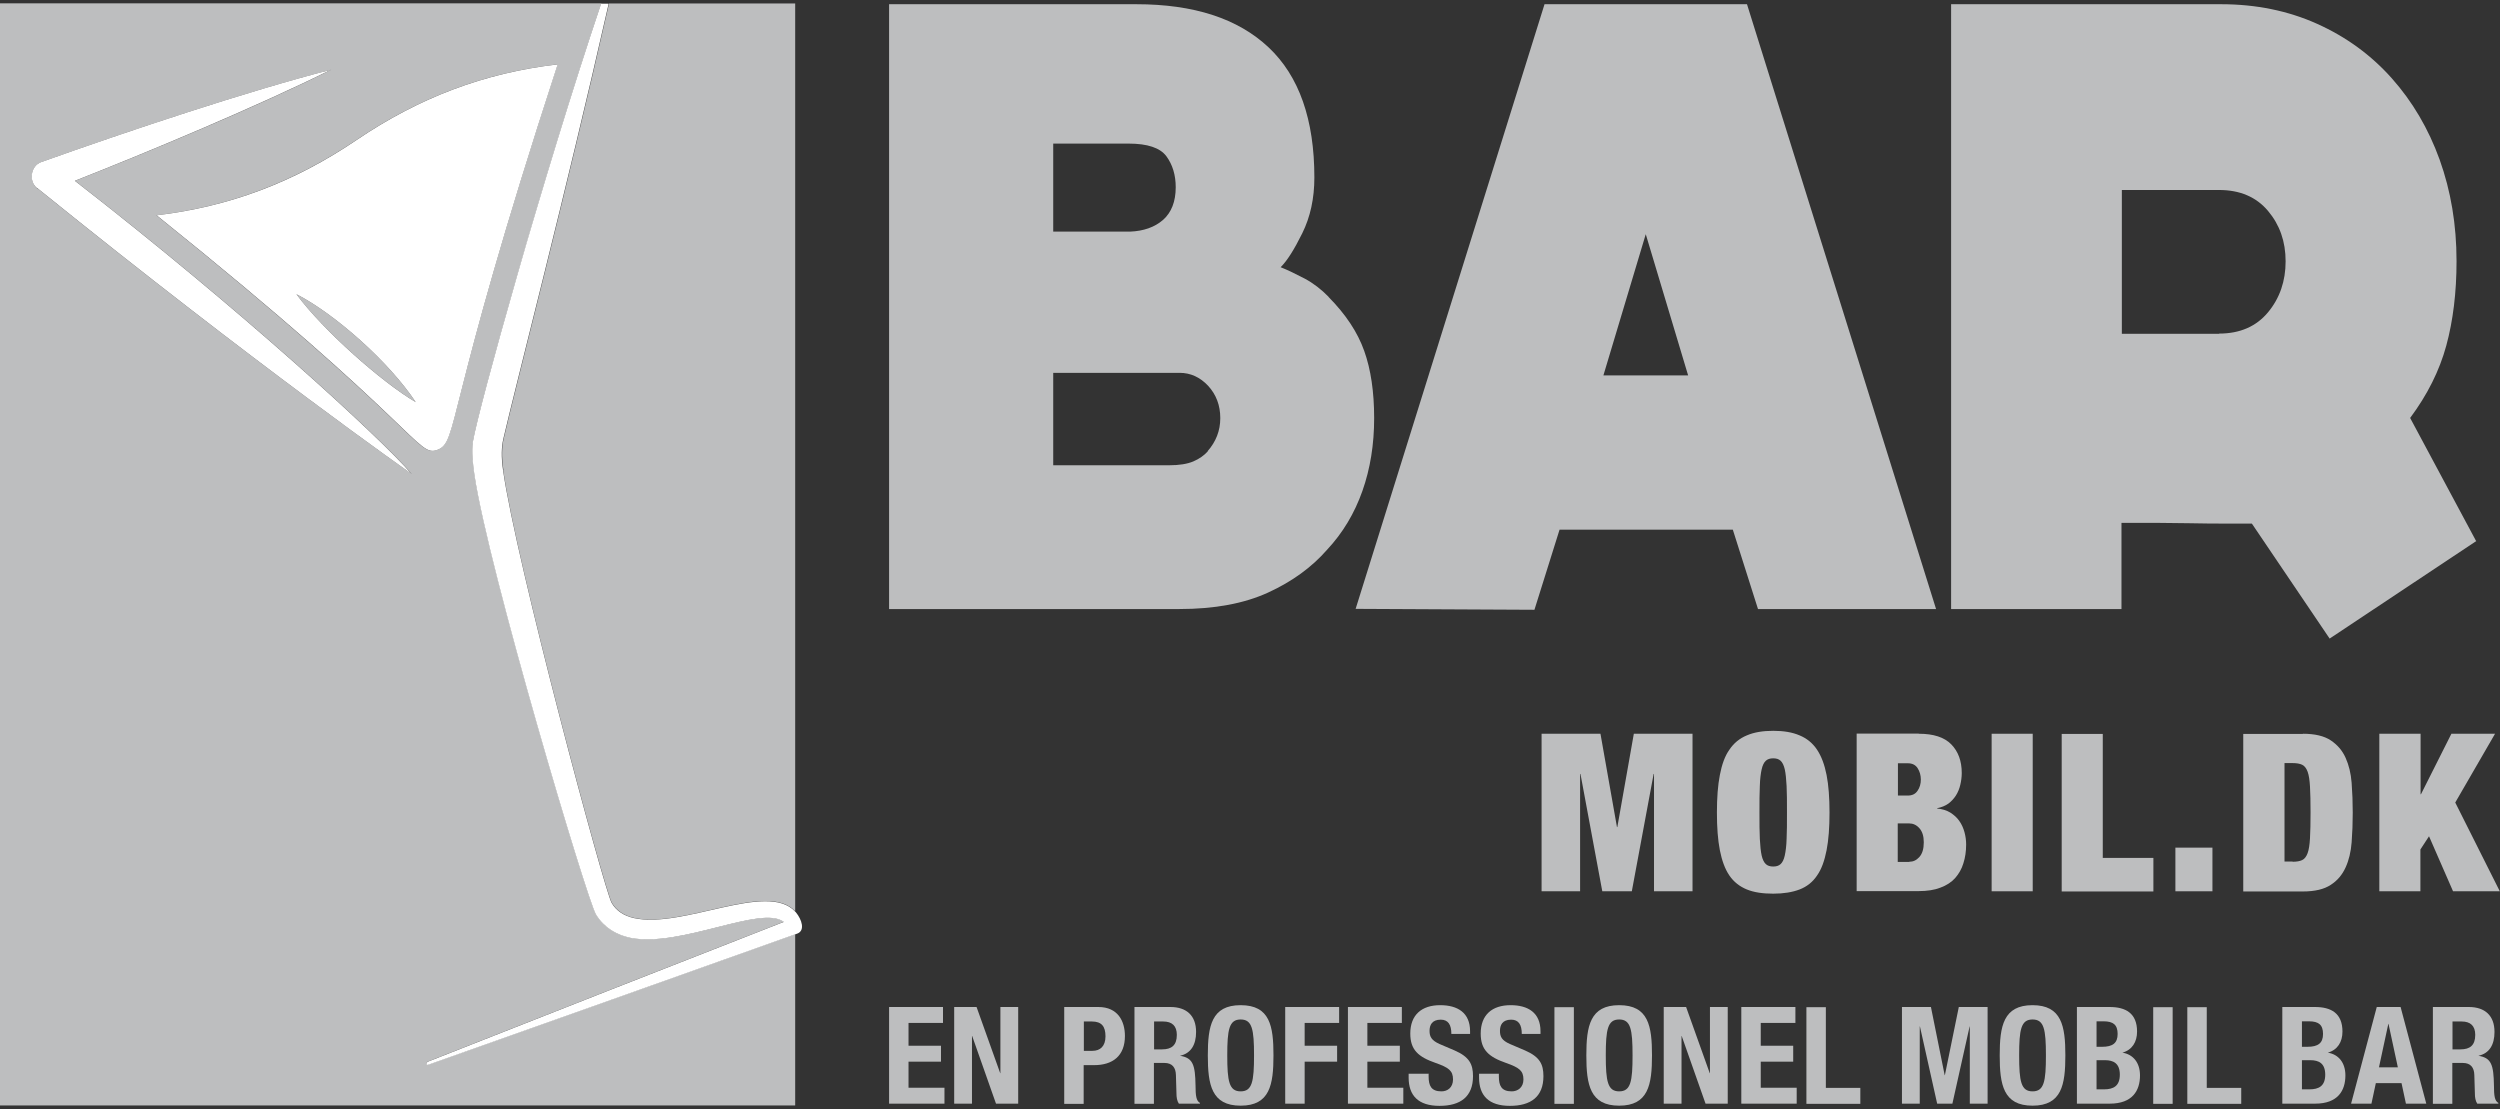
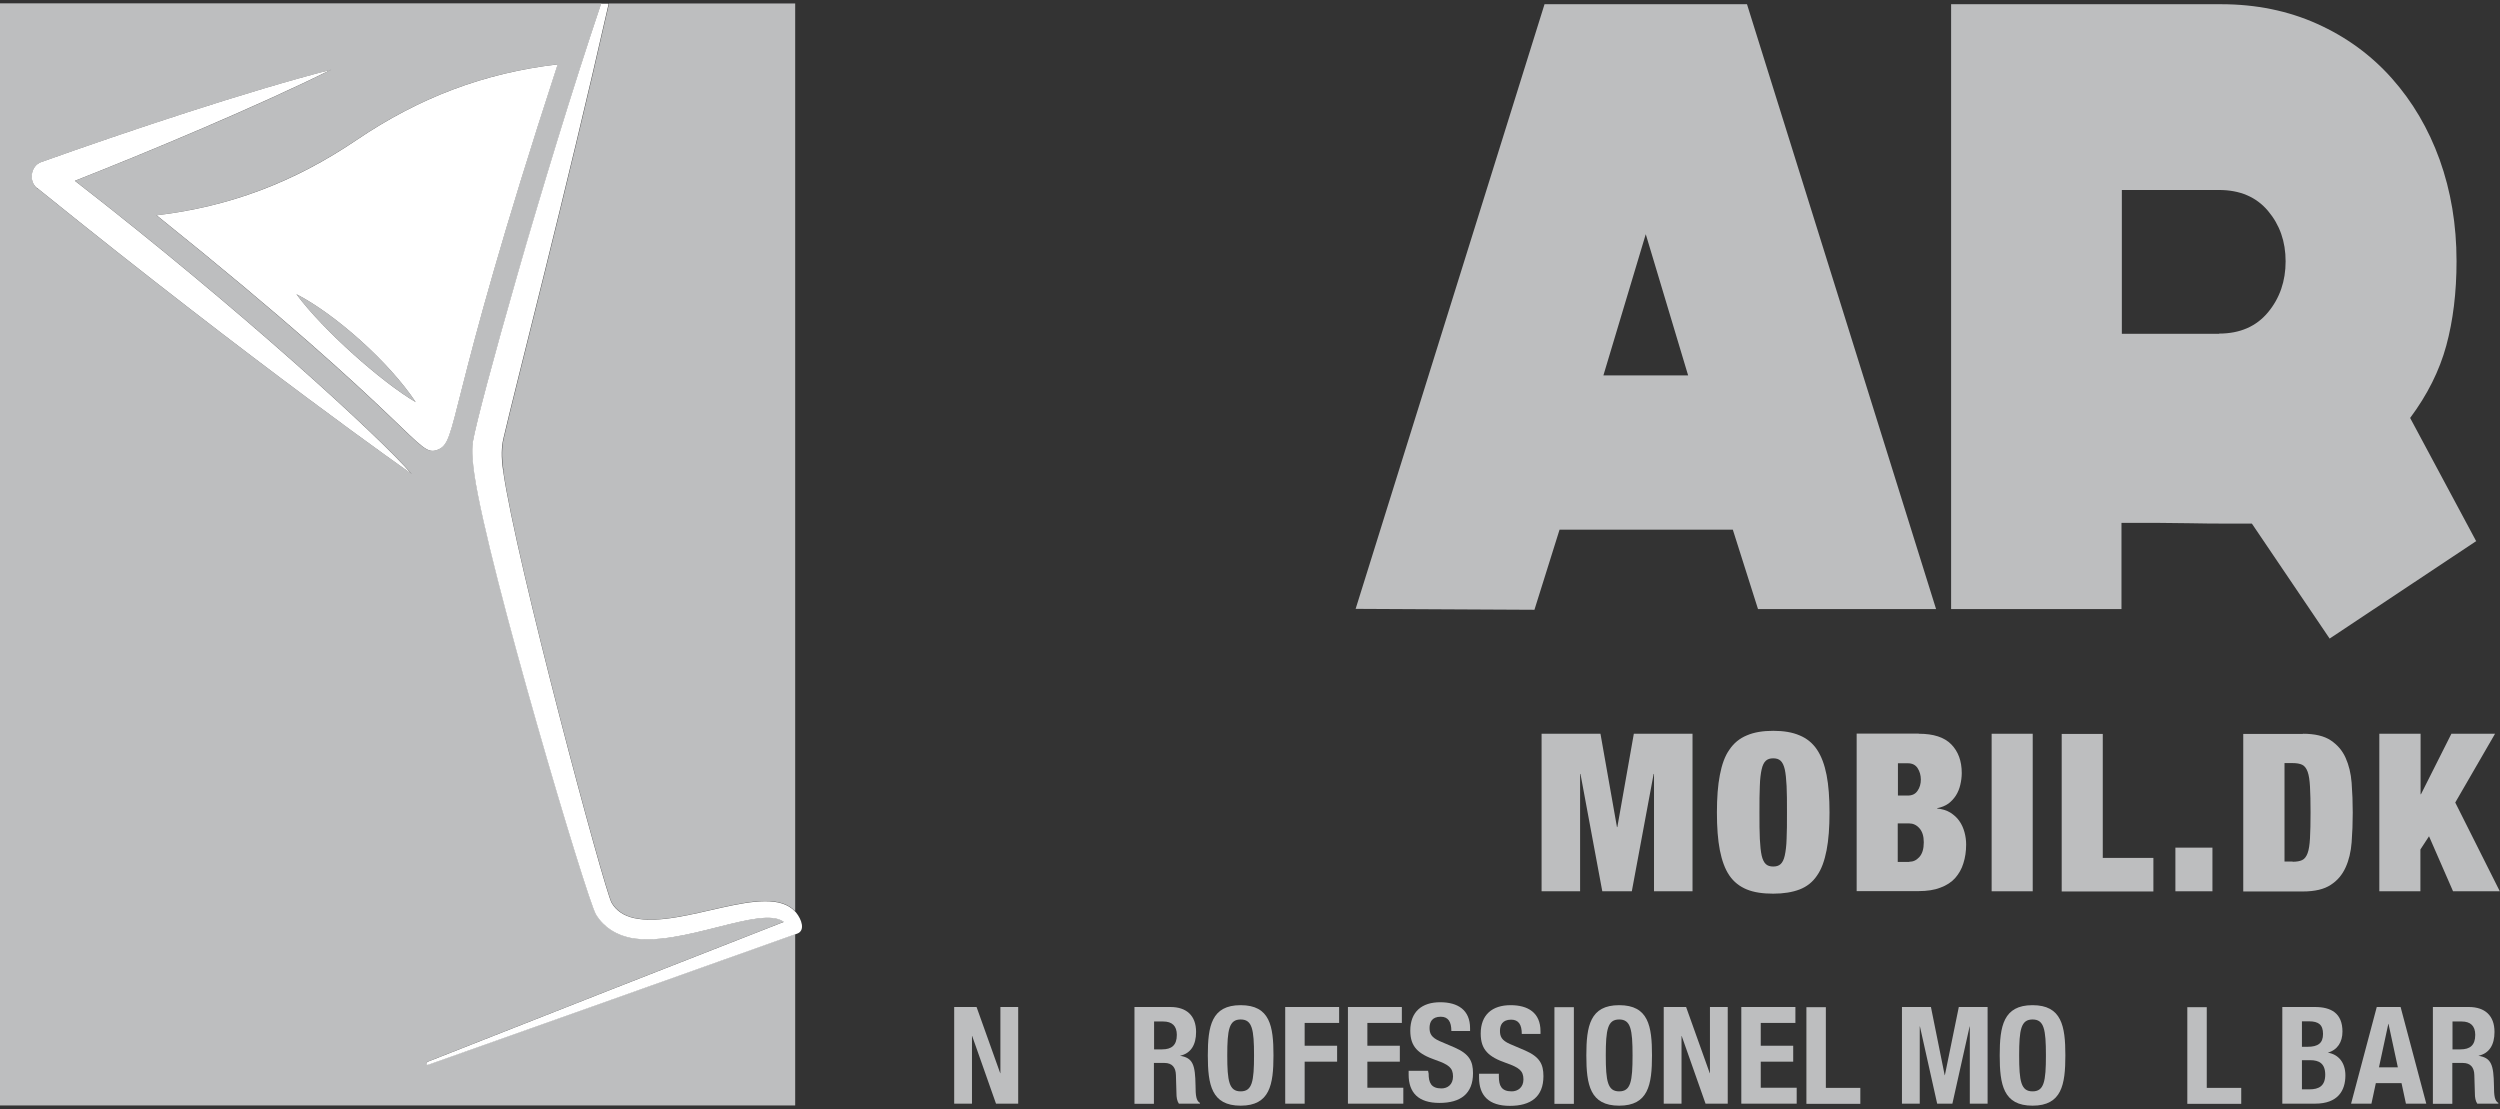
<svg xmlns="http://www.w3.org/2000/svg" id="a" width="136.32" height="60.48" viewBox="0 0 136.32 60.48">
  <rect x="0" y="0" width="136.32" height="60.48" fill="#333333" stroke="none" />
  <defs>
    <style>.c{fill:#fff;}.d{fill:#bdbebf;}</style>
  </defs>
  <g id="b">
    <path class="d" d="M23.36,58.05s-.08-.01-.09-.05c-.01-.04.01-.09.05-.11l9.96-3.92,9.47-3.71c-1.23-.94-5.61,1.41-8.36.87-.77-.16-1.44-.55-1.88-1.27-.49-.78-5.86-18.86-6.63-23.97-.08-.53-.17-1.31-.08-1.84.31-1.81,3.83-14.44,6.99-23.87H-.23v60.1h43.59v-9.35l-9.94,3.54-10.06,3.57h0ZM30.4,3.51c-6.22,19.07-5.39,20.58-6.56,21.02-1.1.41-.93-1.24-15.31-12.79,3.94-.47,7.46-1.78,10.91-4.11,3.4-2.3,6.93-3.65,10.96-4.12ZM2.06,10.29h-.02c-.49-.41-.36-1.25.21-1.45,4.72-1.69,11.26-3.87,15.81-5.04-3.99,1.99-9.86,4.44-13.97,6.06,9.16,7.11,16.61,13.97,18.36,15.98,0,0-8.3-5.79-20.38-15.55h0Z" />
    <path class="d" d="M27.44,25.63c.67,4.88,5.54,22.96,5.92,23.59.25.44.68.71,1.21.83,2.66.6,7.27-2.02,8.79-.36V.19h-10.15c-2.36,10.42-5.05,20.72-5.75,23.75-.09.42-.12.94-.01,1.69Z" />
    <path class="d" d="M22.67,21.93c-1.45-2.19-4.4-4.81-6.51-5.89,1.46,1.97,4.65,4.79,6.51,5.89Z" />
    <path class="c" d="M32.78.19c-3.17,9.43-6.68,22.05-6.99,23.87-.09.53,0,1.31.08,1.84.76,5.11,6.14,23.19,6.63,23.97.44.72,1.12,1.11,1.88,1.27,2.75.54,7.13-1.81,8.36-.87l-9.47,3.71-9.96,3.92s-.06.06-.05.11.06.07.09.05l10.06-3.57,9.94-3.54.12-.04h0c.45-.17.25-.77-.07-1.16-.02-.02-.03-.03-.05-.05-1.52-1.65-6.13.96-8.79.36-.53-.12-.96-.39-1.21-.83-.38-.63-5.24-18.71-5.92-23.59-.11-.75-.08-1.27.01-1.69.7-3.03,3.39-13.33,5.75-23.75h-.42,0Z" />
    <path class="c" d="M4.08,9.86c4.11-1.62,9.98-4.08,13.97-6.06-4.55,1.17-11.08,3.35-15.81,5.04-.56.2-.7,1.04-.21,1.43h.02c12.09,9.77,20.38,15.56,20.38,15.56-1.74-2-9.2-8.87-18.36-15.98h0Z" />
    <path class="c" d="M23.85,24.53c1.17-.44.33-1.95,6.56-21.02-4.03.47-7.56,1.82-10.96,4.12-3.44,2.33-6.96,3.64-10.91,4.11,14.38,11.54,14.21,13.2,15.31,12.79ZM22.67,21.93c-1.87-1.1-5.06-3.93-6.51-5.89,2.11,1.08,5.06,3.7,6.51,5.89Z" />
-     <path class="d" d="M72.44,16.19c.94.95,1.59,1.93,1.95,2.95.36,1.01.54,2.23.54,3.66s-.21,2.75-.64,3.97-1.07,2.29-1.93,3.21c-.83.95-1.9,1.73-3.21,2.33-1.31.6-2.92.9-4.84.9h-15.83V.23h13.48c3.14,0,5.54.78,7.21,2.35,1.67,1.57,2.5,3.94,2.5,7.1,0,1.14-.22,2.15-.66,3.04-.44.89-.83,1.51-1.18,1.85.4.16.83.37,1.31.62.47.25.91.59,1.31,1h0ZM57.43,7.83v4.8h4.19c.74-.03,1.34-.24,1.8-.64.45-.4.69-.99.69-1.78,0-.66-.17-1.23-.51-1.69-.34-.46-1.03-.69-2.06-.69h-4.11ZM65.85,24.6c.45-.51.69-1.11.69-1.8s-.22-1.28-.66-1.76c-.44-.47-.96-.71-1.56-.71h-6.89v5.04h6.33c.54,0,.98-.07,1.31-.21s.59-.33.79-.55h0Z" />
    <path class="d" d="M94.49,28.88h-9.45l-1.37,4.37-9.75-.05L84.22.23h11.04l10.31,32.98h-9.71l-1.37-4.32h0ZM92.05,20.47l-2.31-7.7-2.31,7.7h4.62Z" />
    <path class="d" d="M135.03,29.5l-8,5.32-4.24-6.27h-1.48c-.44,0-1.1,0-1.97-.02-.87-.02-2.09-.02-3.66-.02v4.7h-9.29V.23h14.72c1.91,0,3.66.36,5.24,1.07,1.58.71,2.94,1.7,4.07,2.97,1.13,1.27,2,2.75,2.61,4.44.61,1.7.92,3.54.92,5.53,0,1.71-.19,3.25-.56,4.61-.37,1.36-1.03,2.68-1.97,3.94l3.59,6.7h0ZM121,18.19c1.14,0,2.03-.39,2.67-1.16s.96-1.7.96-2.78-.32-1.99-.96-2.75c-.64-.76-1.53-1.14-2.67-1.14h-5.3v7.84h5.3Z" />
    <path class="d" d="M87.27,40.01l.9,5.09h.02l.9-5.09h3.2v8.59h-2.1v-6.4h-.02l-1.19,6.4h-1.61l-1.19-6.4h-.02v6.4h-2.1v-8.59h3.2Z" />
    <path class="d" d="M93.78,42.26c.11-.57.27-1.03.52-1.38.24-.36.56-.62.95-.78.39-.17.87-.25,1.44-.25s1.05.08,1.44.25c.39.16.71.42.95.78.24.36.41.82.52,1.38s.16,1.25.16,2.05-.05,1.49-.16,2.05-.27,1.03-.52,1.38c-.24.36-.56.61-.95.76-.39.15-.87.23-1.44.23s-1.05-.07-1.44-.23-.71-.41-.95-.76-.41-.82-.52-1.38-.16-1.25-.16-2.05.05-1.49.16-2.05ZM95.96,45.74c.02.38.05.69.1.91.05.22.13.38.23.47.1.09.23.13.4.13s.3-.04.4-.13.18-.24.23-.47.09-.53.1-.91c.02-.38.02-.86.02-1.44s0-1.06-.02-1.44c-.02-.38-.05-.69-.1-.91s-.13-.38-.23-.47c-.1-.09-.23-.13-.4-.13s-.3.04-.4.13-.18.24-.23.47c-.05.22-.09.53-.1.91-.02.38-.02.86-.02,1.44s0,1.06.02,1.44Z" />
    <path class="d" d="M104.63,40.01c.8,0,1.39.19,1.77.58.38.39.57.91.57,1.56,0,.22-.03.44-.08.65-.05.21-.13.41-.24.58-.11.17-.25.32-.41.44-.17.12-.37.2-.61.25v.02c.28.02.52.1.72.22.2.13.37.28.49.46.13.18.22.39.28.61.06.22.09.44.09.67,0,.37-.05.71-.15,1.02-.09.31-.25.58-.45.81-.2.22-.47.4-.8.52-.33.13-.73.19-1.19.19h-3.38v-8.59h3.38,0ZM104.03,43.38c.23,0,.41-.08.53-.26.12-.17.18-.38.18-.61s-.06-.45-.18-.63-.3-.26-.53-.26h-.54v1.76h.54ZM104.11,46.99c.21,0,.39-.08.55-.26s.24-.44.24-.8c0-.34-.08-.59-.24-.77s-.35-.26-.55-.26h-.63v2.1h.63Z" />
    <path class="d" d="M110.84,40.01v8.59h-2.24v-8.59h2.24Z" />
    <path class="d" d="M114.66,40.01v6.77h2.76v1.83h-5v-8.59h2.24Z" />
    <path class="d" d="M120.64,46.22v2.38h-2.02v-2.38h2.02Z" />
    <path class="d" d="M125.57,40.01c.65,0,1.16.12,1.52.36.36.24.63.55.81.95.18.4.29.85.33,1.37.04.52.06,1.06.06,1.62s-.02,1.1-.06,1.62c-.04.52-.15.98-.33,1.37-.18.4-.45.72-.81.95-.36.24-.87.36-1.52.36h-3.25v-8.59h3.25ZM125.01,46.99c.22,0,.39-.03.52-.09.13-.06.23-.19.3-.38.07-.19.11-.46.13-.82.02-.35.03-.82.03-1.4s-.01-1.04-.03-1.4-.06-.63-.13-.82c-.07-.19-.17-.32-.3-.38s-.3-.09-.52-.09h-.44v5.37h.44Z" />
    <path class="d" d="M131.99,40.01v3.3h.02l1.66-3.3h2.38l-2.17,3.75,2.43,4.84h-2.55l-1.31-3-.47.72v2.28h-2.24v-8.59h2.24,0Z" />
-     <path class="d" d="M51.42,54.91v.87h-1.88v1.24h1.77v.87h-1.77v1.42h1.96v.87h-3.02v-5.27h2.95Z" />
    <path class="d" d="M53.25,54.91l1.29,3.61h.01v-3.61h.97v5.27h-1.21l-1.3-3.69h-.01v3.69h-.97v-5.27h1.22Z" />
-     <path class="d" d="M58.03,54.91h1.86c1.08,0,1.45.79,1.45,1.58,0,1.09-.67,1.59-1.68,1.59h-.57v2.11h-1.06v-5.27h0ZM59.1,57.3h.47c.42,0,.71-.25.71-.79s-.21-.81-.74-.81h-.44v1.6h0Z" />
    <path class="d" d="M61.86,54.91h1.96c.87,0,1.4.46,1.4,1.36,0,.7-.28,1.17-.88,1.3h0c.72.11.83.51.85,1.62,0,.56.04.84.24.95v.04h-1.15c-.1-.15-.13-.35-.13-.55l-.03-1.01c-.01-.41-.2-.66-.63-.66h-.57v2.23h-1.06v-5.27h0ZM62.93,57.22h.44c.51,0,.8-.22.8-.79,0-.49-.26-.73-.74-.73h-.5v1.52h0Z" />
    <path class="d" d="M67.65,54.81c1.6,0,1.79,1.14,1.79,2.74s-.2,2.74-1.79,2.74-1.79-1.14-1.79-2.74.2-2.74,1.79-2.74ZM67.65,59.51c.63,0,.73-.54.73-1.96s-.1-1.96-.73-1.96-.73.55-.73,1.96.1,1.96.73,1.96Z" />
    <path class="d" d="M70.07,54.91h2.95v.87h-1.88v1.24h1.77v.87h-1.77v2.29h-1.06v-5.27h0Z" />
    <path class="d" d="M76.44,54.91v.87h-1.88v1.24h1.77v.87h-1.77v1.42h1.96v.87h-3.02v-5.27h2.95Z" />
-     <path class="d" d="M77.9,58.54v.16c0,.5.14.81.7.81.33,0,.63-.21.63-.65,0-.48-.24-.65-.95-.9-.95-.33-1.38-.72-1.38-1.6,0-1.03.63-1.55,1.63-1.55.95,0,1.63.41,1.63,1.42v.15h-1.02c0-.5-.17-.78-.58-.78-.48,0-.61.3-.61.61s.1.52.55.72l.82.35c.8.35,1,.75,1,1.4,0,1.12-.68,1.62-1.83,1.62s-1.68-.56-1.68-1.54v-.21h1.06,0Z" />
+     <path class="d" d="M77.9,58.54c0,.5.14.81.7.81.33,0,.63-.21.63-.65,0-.48-.24-.65-.95-.9-.95-.33-1.38-.72-1.38-1.6,0-1.03.63-1.55,1.63-1.55.95,0,1.63.41,1.63,1.42v.15h-1.02c0-.5-.17-.78-.58-.78-.48,0-.61.3-.61.61s.1.52.55.72l.82.35c.8.35,1,.75,1,1.4,0,1.12-.68,1.62-1.83,1.62s-1.68-.56-1.68-1.54v-.21h1.06,0Z" />
    <path class="d" d="M81.73,58.54v.16c0,.5.14.81.7.81.33,0,.64-.21.64-.65,0-.48-.24-.65-.95-.9-.95-.33-1.38-.72-1.38-1.6,0-1.03.63-1.55,1.63-1.55.95,0,1.63.41,1.63,1.42v.15h-1.02c0-.5-.17-.78-.58-.78-.48,0-.61.3-.61.61s.09.52.55.72l.82.35c.8.35,1,.75,1,1.4,0,1.12-.68,1.62-1.83,1.62s-1.68-.56-1.68-1.54v-.21h1.07Z" />
    <path class="d" d="M84.76,60.19v-5.27h1.06v5.27h-1.06Z" />
    <path class="d" d="M88.29,54.81c1.6,0,1.79,1.14,1.79,2.74s-.2,2.74-1.79,2.74-1.79-1.14-1.79-2.74.2-2.74,1.79-2.74ZM88.29,59.51c.63,0,.73-.54.73-1.96s-.1-1.96-.73-1.96-.73.55-.73,1.96.1,1.96.73,1.96Z" />
    <path class="d" d="M91.94,54.91l1.29,3.61h.01v-3.61h.97v5.27h-1.21l-1.3-3.69h-.01v3.69h-.97v-5.27h1.23,0Z" />
    <path class="d" d="M97.9,54.91v.87h-1.89v1.24h1.77v.87h-1.77v1.42h1.96v.87h-3.02v-5.27h2.95Z" />
    <path class="d" d="M98.5,60.19v-5.27h1.06v4.4h1.88v.87h-2.95Z" />
    <path class="d" d="M103.71,54.91h1.58l.75,3.72h.01l.76-3.72h1.57v5.27h-.97v-4.21h-.01l-.94,4.21h-.83l-.94-4.21h-.01v4.21h-.97v-5.27h0Z" />
    <path class="d" d="M110.83,54.81c1.59,0,1.79,1.14,1.79,2.74s-.2,2.74-1.79,2.74-1.79-1.14-1.79-2.74.2-2.74,1.79-2.74ZM110.83,59.51c.63,0,.73-.54.73-1.96s-.1-1.96-.73-1.96-.73.55-.73,1.96.1,1.96.73,1.96Z" />
-     <path class="d" d="M113.25,54.91h1.78c.87,0,1.5.33,1.5,1.34,0,.57-.27,1-.8,1.15h0c.58.09.96.54.96,1.24,0,.83-.41,1.54-1.65,1.54h-1.79v-5.27h0ZM114.32,57.08h.3c.58,0,.85-.2.85-.7s-.24-.69-.77-.69h-.38v1.38h0ZM114.32,59.4h.41c.51,0,.86-.18.86-.8s-.35-.79-.81-.79h-.46v1.59h0Z" />
-     <path class="d" d="M117.41,60.19v-5.27h1.06v5.27h-1.06Z" />
    <path class="d" d="M119.27,60.19v-5.27h1.06v4.4h1.88v.87h-2.95Z" />
    <path class="d" d="M124.45,54.91h1.78c.87,0,1.5.33,1.5,1.34,0,.57-.27,1-.8,1.15h0c.58.09.96.54.96,1.24,0,.83-.41,1.54-1.65,1.54h-1.79v-5.27h0ZM125.52,57.08h.3c.58,0,.85-.2.85-.7s-.24-.69-.77-.69h-.38v1.38h0ZM125.52,59.4h.41c.51,0,.86-.18.86-.8s-.35-.79-.81-.79h-.46v1.59h0Z" />
    <path class="d" d="M129.58,54.91h1.32l1.4,5.27h-1.11l-.24-1.12h-1.4l-.24,1.12h-1.11l1.4-5.27ZM129.72,58.2h1.03l-.51-2.37h-.01l-.51,2.37h0Z" />
    <path class="d" d="M132.66,54.91h1.96c.87,0,1.4.46,1.4,1.36,0,.7-.28,1.17-.88,1.3h0c.72.11.83.51.85,1.62,0,.56.04.84.24.95v.04h-1.15c-.1-.15-.13-.35-.13-.55l-.03-1.01c-.01-.41-.2-.66-.63-.66h-.57v2.23h-1.06v-5.27h0ZM133.73,57.22h.44c.51,0,.8-.22.8-.79,0-.49-.26-.73-.74-.73h-.5v1.52Z" />
  </g>
</svg>